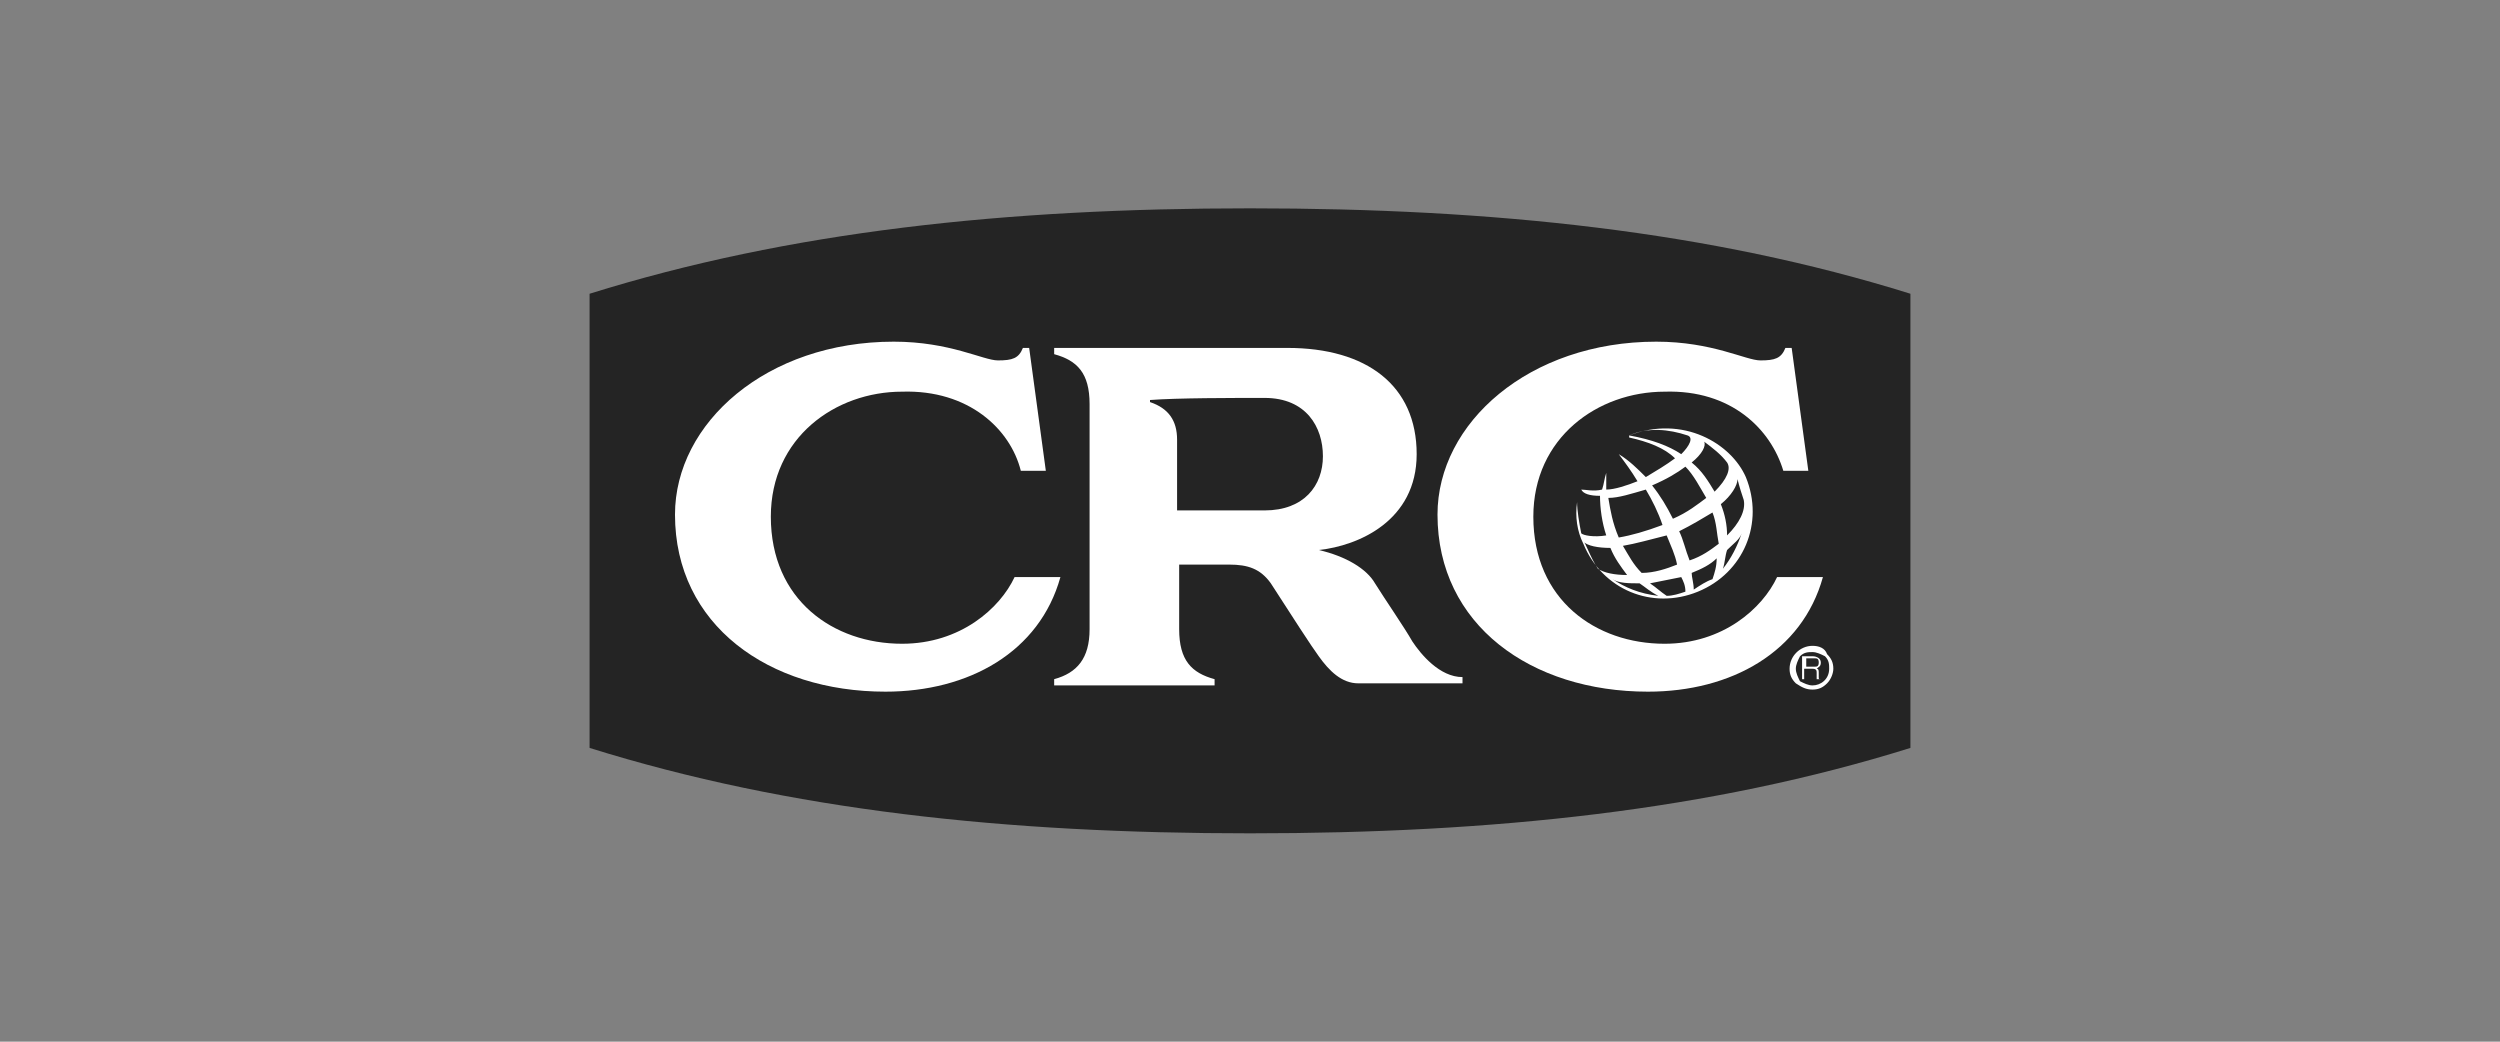
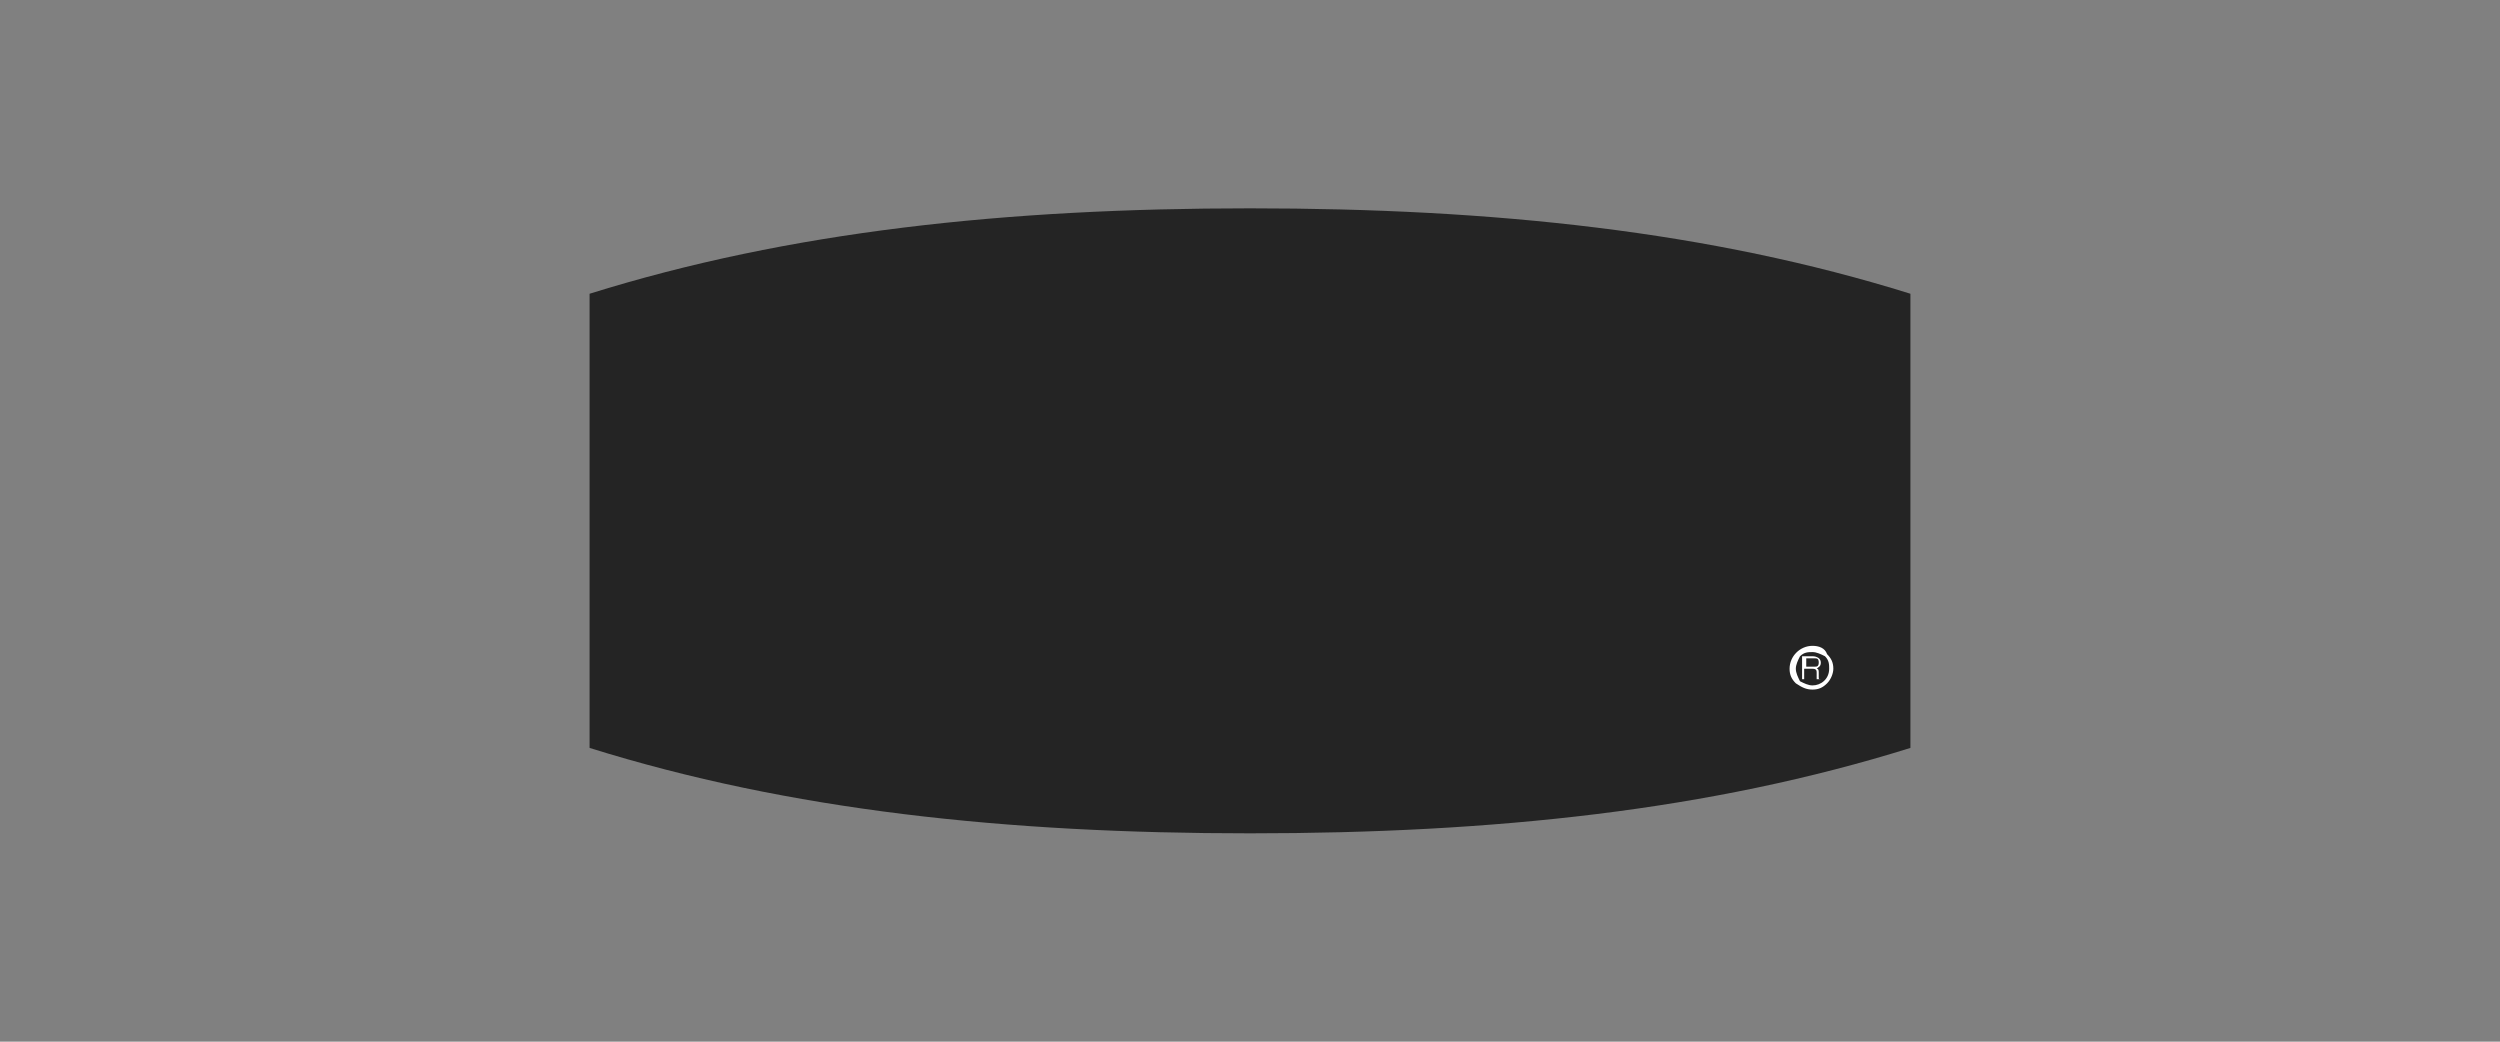
<svg xmlns="http://www.w3.org/2000/svg" version="1.1" id="Lager_1" x="0px" y="0px" viewBox="0 0 120 50" style="enable-background:new 0 0 120 50;" xml:space="preserve">
  <rect x="0" y="0" width="120" height="50" fill="#808080" stroke="none" />
  <style type="text/css">
	.st0{fill:#242424;}
	.st1{clip-path:url(#SVGID_00000067221930967892218040000016188917063454093698_);fill:#242424;}
	
		.st2{clip-path:url(#SVGID_00000067221930967892218040000016188917063454093698_);fill-rule:evenodd;clip-rule:evenodd;fill:#83C8D5;}
	.st3{clip-path:url(#SVGID_00000067221930967892218040000016188917063454093698_);}
	.st4{fill:#1D1D1B;}
	.st5{fill:#FFFFFF;}
	.st6{fill-rule:evenodd;clip-rule:evenodd;fill:#FFFFFF;}
</style>
  <g>
    <path class="st0" d="M60,10c-11.7,0-22.1,1.1-31.7,4.1v21.8c9.6,3,20,4.1,31.7,4.1c11.7,0,22.1-1.1,31.7-4.1V14.1   C82.1,11.1,71.7,10,60,10L60,10z" />
-     <path class="st5" d="M85.6,22.6h1.2L86,16.7h-0.3c-0.2,0.5-0.5,0.6-1.2,0.6c-0.7,0-2.3-0.9-5-0.9c-6.1,0-10.5,3.9-10.5,8.3   c0,5.3,4.5,8.5,10.1,8.5c4,0,7.4-1.9,8.4-5.5h-2.2c-0.7,1.5-2.6,3.2-5.4,3.2c-3.3,0-6.3-2.1-6.3-6.1c0-3.8,3.1-6,6.3-6   C83.1,18.7,85,20.6,85.6,22.6L85.6,22.6z" />
-     <path class="st5" d="M49,22.6h1.2l-0.8-5.9h-0.3c-0.2,0.5-0.5,0.6-1.2,0.6c-0.7,0-2.3-0.9-5-0.9c-6.1,0-10.5,3.9-10.5,8.3   c0,5.3,4.5,8.5,10.1,8.5c4,0,7.4-1.9,8.4-5.5h-2.2c-0.7,1.5-2.6,3.2-5.4,3.2c-3.3,0-6.3-2.1-6.3-6.1c0-3.8,3.1-6,6.3-6   C46.5,18.7,48.5,20.6,49,22.6L49,22.6z" />
-     <path class="st5" d="M83.7,24c0.1,0.5-0.2,1.1-0.8,1.7c0-0.5-0.1-1-0.3-1.5c0.5-0.4,0.8-0.9,0.8-1.2C83.5,23.4,83.6,23.7,83.7,24   L83.7,24z M82.7,27.3c0.1-0.3,0.1-0.6,0.2-0.9c0.3-0.3,0.6-0.5,0.7-0.8C83.4,26.2,83.1,26.8,82.7,27.3L82.7,27.3z M81.3,28.3   c0-0.3-0.1-0.6-0.1-0.8c0.5-0.2,0.9-0.4,1.2-0.7c0,0.4-0.1,0.7-0.2,1C81.9,27.9,81.6,28.1,81.3,28.3L81.3,28.3z M77.4,27.8   c0.3,0.2,0.8,0.2,1.3,0.2c0.3,0.2,0.5,0.4,0.9,0.6C78.7,28.5,78,28.2,77.4,27.8L77.4,27.8z M76,26c0.2,0.2,0.7,0.3,1.3,0.3   c0.2,0.5,0.5,0.9,0.8,1.3c-0.6,0-1.1-0.1-1.4-0.3C76.3,26.7,76.1,26,76,26L76,26z M77.2,23.9c0.5,0,1.1-0.2,1.8-0.4   c0.3,0.5,0.6,1.1,0.8,1.7c-0.8,0.3-1.5,0.5-2.1,0.6C77.4,25.1,77.3,24.5,77.2,23.9L77.2,23.9z M80.9,22.4c0.4,0.4,0.7,1,1,1.5   c-0.4,0.3-0.9,0.7-1.6,1c-0.3-0.6-0.6-1.1-1-1.6C80,23,80.5,22.7,80.9,22.4L80.9,22.4z M80.6,25.5c0.6-0.3,1.1-0.6,1.6-0.9   c0.2,0.5,0.2,1,0.3,1.5c-0.4,0.3-0.8,0.6-1.4,0.8C80.9,26.4,80.8,25.9,80.6,25.5L80.6,25.5z M80.5,27.1c-0.5,0.2-1.1,0.4-1.7,0.4   c-0.4-0.4-0.6-0.8-0.9-1.3c0.6-0.1,1.3-0.3,2.1-0.5C80.2,26.2,80.4,26.6,80.5,27.1C80.5,27.1,80.5,27.1,80.5,27.1L80.5,27.1z    M80.9,28.4c-0.3,0.1-0.6,0.2-0.9,0.2c-0.3-0.2-0.5-0.4-0.8-0.6c0.5-0.1,1-0.2,1.5-0.3C80.8,27.9,80.9,28.1,80.9,28.4L80.9,28.4z    M81.8,21.2c0.4,0.3,0.8,0.6,1.1,1c0.2,0.3,0,0.8-0.6,1.4c-0.3-0.5-0.6-1-1.1-1.4C81.7,21.8,81.9,21.4,81.8,21.2L81.8,21.2z    M78.2,20.9L78.2,20.9c0.9-0.4,1.9-0.3,2.8,0c0.3,0.1,0.1,0.5-0.3,0.9C80.1,21.4,79.3,21.1,78.2,20.9l0,0.1c0.9,0.2,1.7,0.5,2.2,1   c-0.4,0.3-0.9,0.6-1.4,0.9c-0.4-0.4-0.8-0.8-1.3-1.1l0,0c0.3,0.4,0.6,0.8,0.9,1.3c0,0,0,0,0,0c-0.5,0.2-1.1,0.4-1.5,0.4   c0-0.3,0-0.5,0-0.8l0,0c-0.1,0.3-0.1,0.5-0.2,0.8c-0.4,0.1-0.8,0-1,0c0,0,0,0,0,0c0.1,0.2,0.4,0.3,0.9,0.3c0,0.6,0.1,1.3,0.3,1.9   c-0.6,0.1-1.1,0-1.2-0.1c-0.1-0.5-0.2-1.1-0.2-1.5l0,0c-0.1,0.7,0,1.4,0.3,2c0.9,2.2,3.3,3.2,5.5,2.3c2.2-0.9,3.2-3.3,2.3-5.5   C83.1,21.3,80.8,19.9,78.2,20.9L78.2,20.9z" />
-     <path class="st5" d="M60.7,19.1c2,0,2.8,1.4,2.8,2.8c0,1.4-0.9,2.6-2.8,2.6c-1.2,0-3,0-4.2,0c0-0.5,0-3.1,0-3.4c0,0,0,0,0,0   c0,0,0,0,0,0c0-0.9-0.4-1.5-1.3-1.8v-0.1C56.5,19.1,59.2,19.1,60.7,19.1L60.7,19.1z M67.8,30.8c-0.4-0.7-1.3-2-1.8-2.8   c-0.4-0.7-1.4-1.3-2.7-1.6c1.9-0.2,4.7-1.4,4.7-4.6c0-3.3-2.4-5.1-6.2-5.1c-2.8,0-11.2,0-11.2,0v0.3c1.1,0.3,1.7,0.9,1.7,2.4   c0,1.3,0,9.9,0,10.8c0,1.4-0.6,2.1-1.7,2.4v0.3h7.7v-0.3c-1.1-0.3-1.7-0.9-1.7-2.4c0-0.8,0-1.8,0-3.1h2.4c0.9,0,1.5,0.2,2,0.9   c0.9,1.4,2,3.1,2.3,3.5c0.5,0.7,1.1,1.3,1.9,1.3c0.5,0,5,0,5,0v-0.3C69.1,32.5,68.2,31.4,67.8,30.8L67.8,30.8z" />
    <path class="st6" d="M86.7,32h0.4c0.1,0,0.2,0,0.2-0.2c0-0.2-0.1-0.2-0.2-0.2h-0.4V32L86.7,32L86.7,32z M86.7,32.6h-0.2v-1.1h0.5   c0.2,0,0.4,0.1,0.4,0.3c0,0.2-0.1,0.2-0.2,0.3c0.1,0,0.1,0.1,0.1,0.2l0,0.2c0,0.1,0,0.1,0.1,0.1v0h-0.2c0-0.1,0-0.2,0-0.3   c0-0.1,0-0.2-0.2-0.2h-0.4V32.6L86.7,32.6L86.7,32.6z" />
    <path class="st6" d="M86.2,32.1c0-0.2,0.1-0.4,0.2-0.6c0.2-0.2,0.4-0.2,0.6-0.2c0.2,0,0.4,0.1,0.6,0.2c0.2,0.2,0.2,0.4,0.2,0.6   c0,0.5-0.4,0.8-0.8,0.8c-0.2,0-0.4-0.1-0.6-0.2C86.3,32.5,86.2,32.3,86.2,32.1L86.2,32.1L86.2,32.1z M87,33.1   c0.3,0,0.5-0.1,0.7-0.3c0.2-0.2,0.3-0.5,0.3-0.7c0-0.3-0.1-0.5-0.3-0.7C87.6,31.1,87.3,31,87,31c-0.6,0-1.1,0.5-1.1,1.1   c0,0.3,0.1,0.5,0.3,0.7C86.5,33,86.7,33.1,87,33.1L87,33.1L87,33.1z" />
  </g>
</svg>